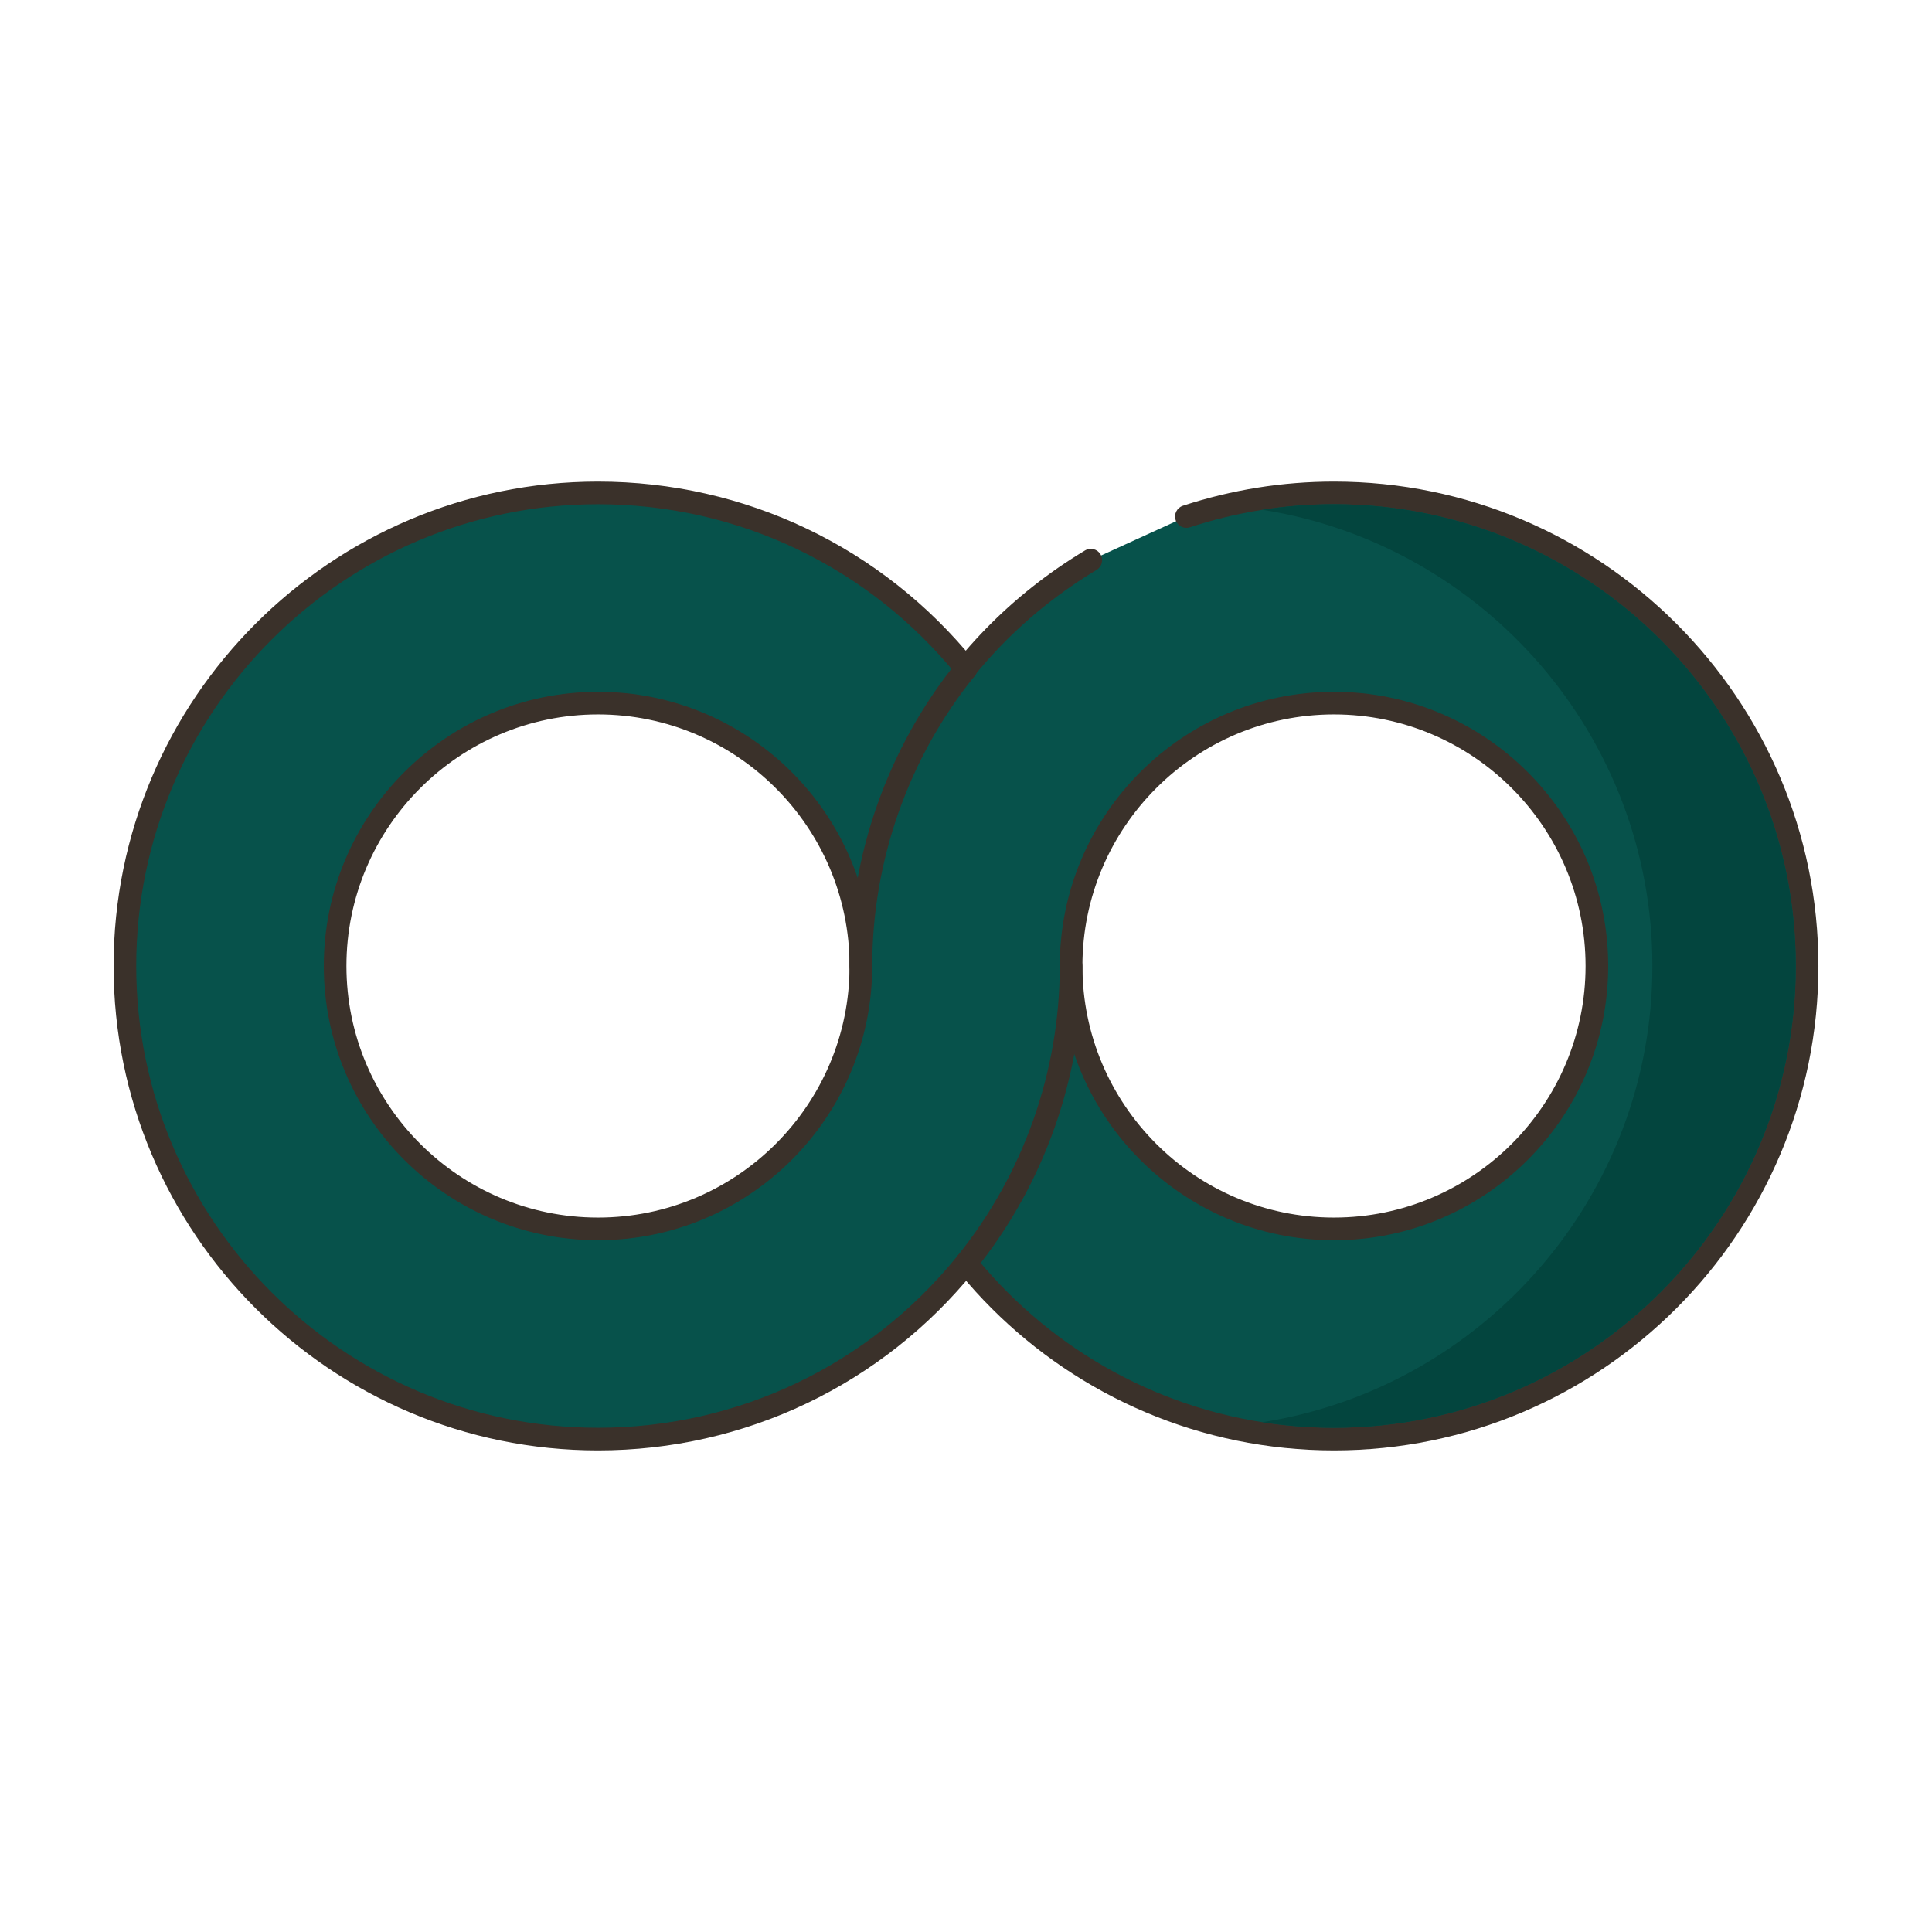
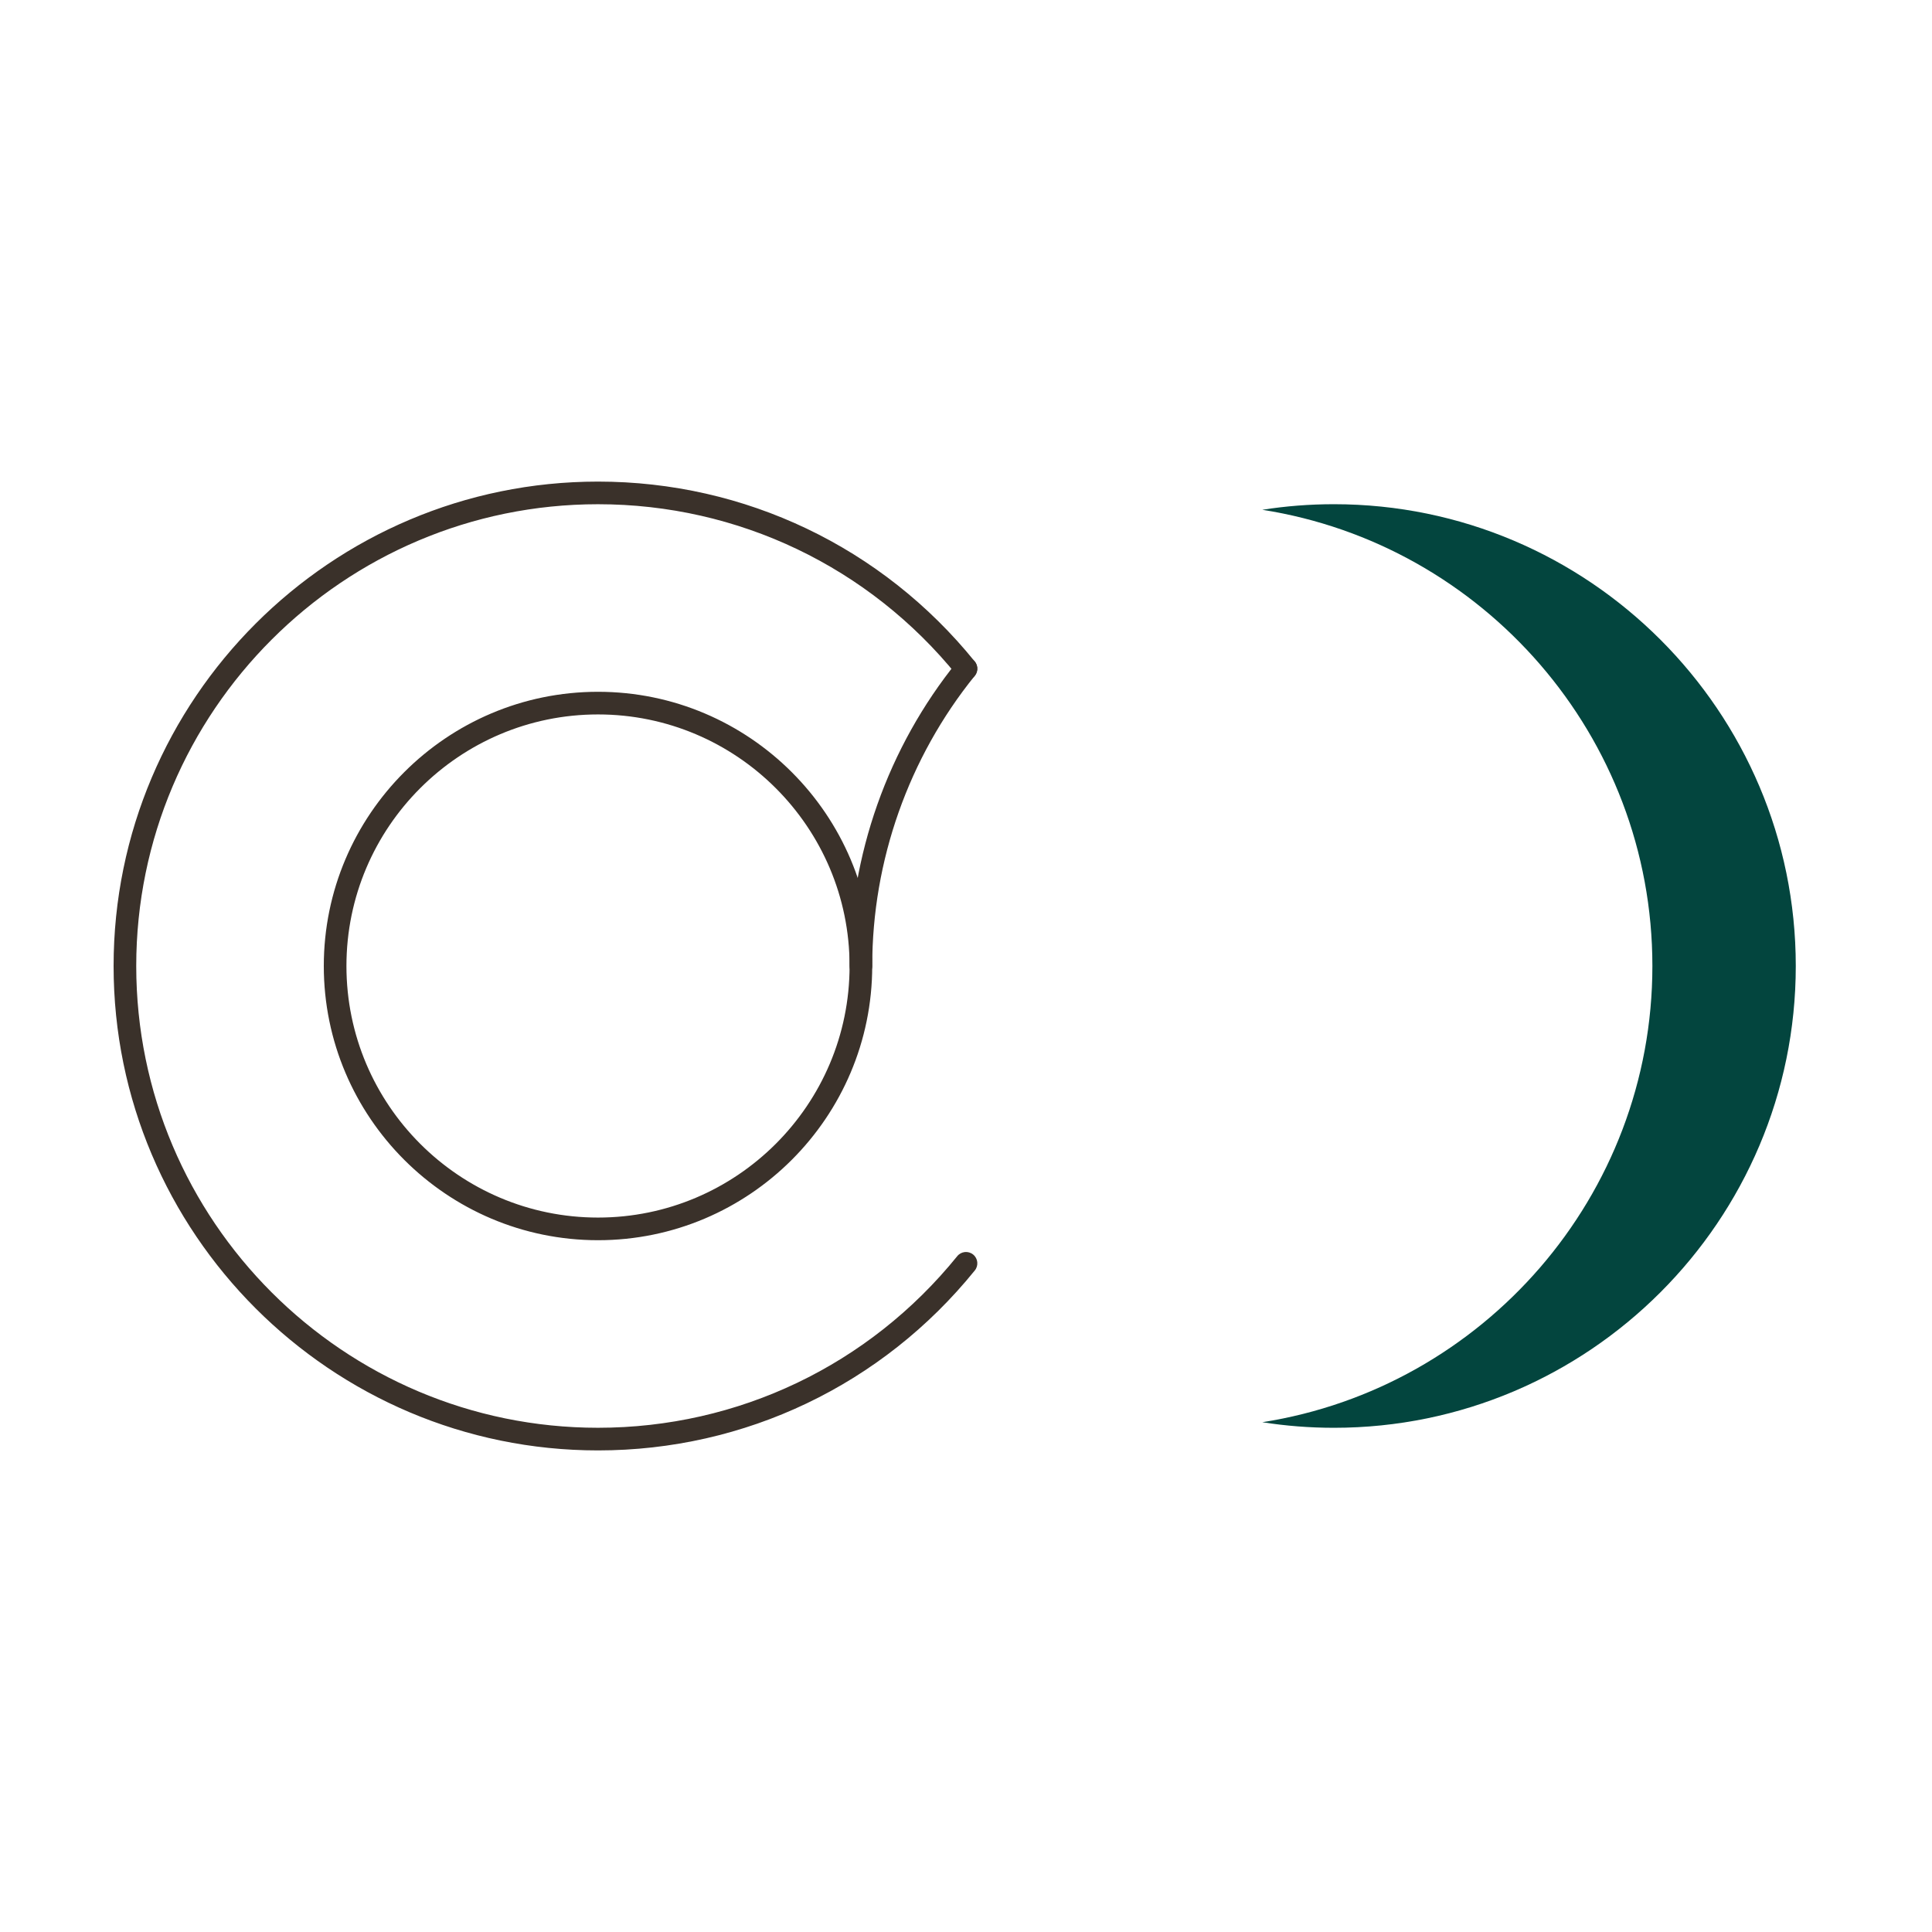
<svg xmlns="http://www.w3.org/2000/svg" xmlns:ns1="http://sodipodi.sourceforge.net/DTD/sodipodi-0.dtd" xmlns:ns2="http://www.inkscape.org/namespaces/inkscape" version="1.1" id="Layer_1" x="0px" y="0px" viewBox="0 0 256 256" style="enable-background:new 0 0 256 256;" xml:space="preserve" ns1:docname="logo.svg" ns2:version="1.4 (e7c3feb1, 2024-10-09)">
  <defs id="defs15" />
  <ns1:namedview id="namedview15" pagecolor="#ffffff" bordercolor="#999999" borderopacity="1" ns2:showpageshadow="2" ns2:pageopacity="0" ns2:pagecheckerboard="0" ns2:deskcolor="#d1d1d1" ns2:zoom="3.583691" ns2:cx="120.96467" ns2:cy="112.73293" ns2:window-width="1712" ns2:window-height="979" ns2:window-x="0" ns2:window-y="39" ns2:window-maximized="1" ns2:current-layer="g15" />
  <style type="text/css" id="style1">
	.st0{fill:#3A312A;}
	.st1{fill:#FCE8CB;}
	.st2{fill:#8AC5DC;}
	.st3{fill:#ED6E7A;}
	.st4{fill:#D7E057;}
	.st5{fill:#87796F;}
	.st6{fill:#695B51;}
	.st7{fill:#EF6D7A;}
	.st8{fill:#D6DF58;}
	.st9{fill:#6A5C52;}
	.st10{fill:#F16C7A;}
	.st11{fill:#8AC6DD;}
	.st12{fill:#D34E5C;}
	.st13{fill:#B9C239;}
	.st14{fill:#6CA8BF;}
	.st15{fill:#89C4DB;}
	.st16{fill:#D5DE58;}
	.st17{fill:#DECAAD;}
	.st18{fill:#D5DC57;}
	.st19{fill:#8AC3DA;}
	.st20{fill:#D4DB56;}
	.st21{fill:#EA6D7A;}
	.st22{fill:#FAE6CA;}
	.st23{fill:#EB6E7A;}
	.st24{fill:#F8E4C8;}
	.st25{fill:#E96C7A;}
	.st26{fill:#8AC2D9;}
	.st27{fill:#E86C7A;}
	.st28{fill:#8AC1D8;}
	.st29{fill:#D4DA55;}
</style>
  <g id="g15">
    <g id="g2" style="fill:#07524b;fill-opacity:1">
      <g id="g1" style="fill:#07524b;fill-opacity:1">
-         <path class="st27" d="M176.76,65.313c-6.832,0-13.402,1.108-19.558,3.129l-12.662,5.783     c-18.25,10.958-30.467,30.938-30.467,53.775c0,34.621,28.066,62.687,62.687,62.687c34.621,0,62.687-28.066,62.687-62.687     C239.447,93.379,211.381,65.313,176.76,65.313z M176.76,162.834c-19.239,0-34.834-15.596-34.834-34.834     c0-19.239,15.596-34.834,34.834-34.834c19.238,0,34.834,15.596,34.834,34.834C211.595,147.238,195.999,162.834,176.76,162.834z" id="path1" style="fill:#07524b;fill-opacity:1" />
-       </g>
+         </g>
    </g>
    <g id="g4">
      <g id="g3">
-         <path class="st0" d="M176.761,164.334c20.034,0,36.334-16.3,36.334-36.334s-16.3-36.334-36.334-36.334     c-20.035,0-36.335,16.3-36.335,36.334S156.726,164.334,176.761,164.334z M176.761,94.666c18.381,0,33.334,14.953,33.334,33.334     s-14.953,33.334-33.334,33.334S143.426,146.381,143.426,128S158.38,94.666,176.761,94.666z M176.761,63.813     c-6.813,0-13.551,1.077-20.026,3.203c-0.787,0.258-1.216,1.105-0.957,1.893c0.258,0.786,1.103,1.22,1.893,0.957     c6.173-2.025,12.596-3.053,19.091-3.053c33.738,0,61.187,27.448,61.187,61.187s-27.448,61.187-61.187,61.187     c-33.739,0-61.188-27.448-61.188-61.187c0-21.687,11.117-41.309,29.739-52.489c0.71-0.427,0.94-1.348,0.514-2.059     s-1.35-0.938-2.059-0.514c-19.533,11.729-31.194,32.313-31.194,55.062c0,35.393,28.794,64.187,64.188,64.187     c35.393,0,64.187-28.794,64.187-64.187S212.153,63.813,176.761,63.813z" id="path2" />
-       </g>
+         </g>
    </g>
    <g id="g6" style="fill:#07524b;fill-opacity:1">
      <g id="g5" style="fill:#07524b;fill-opacity:1">
-         <path class="st27" d="M128,88.601c-11.492-14.205-29.066-23.288-48.76-23.288c-34.621,0-62.687,28.066-62.687,62.687     c0,34.621,28.066,62.687,62.687,62.687c19.696,0,37.27-9.083,48.763-23.29L128,88.601z M79.24,162.834     c-19.239,0-34.834-15.596-34.834-34.834c0-19.239,15.596-34.834,34.834-34.834c19.238,0,34.834,15.596,34.834,34.834     C114.074,147.238,98.478,162.834,79.24,162.834z" id="path4" style="fill:#07524b;fill-opacity:1" />
-       </g>
+         </g>
    </g>
    <g id="g8">
      <g id="g7">
        <path class="st0" d="M128.945,166.23c-0.644-0.522-1.591-0.421-2.109,0.223C115.148,180.9,97.8,189.187,79.239,189.187     c-33.738,0-61.187-27.448-61.187-61.187s27.448-61.187,61.187-61.187c18.561,0,35.908,8.285,47.595,22.73     c0.52,0.644,1.466,0.745,2.109,0.223c0.645-0.521,0.744-1.466,0.223-2.109c-12.259-15.153-30.457-23.844-49.927-23.844     c-35.393,0-64.187,28.794-64.187,64.187s28.794,64.187,64.187,64.187c19.471,0,37.669-8.691,49.929-23.847     C129.689,167.696,129.59,166.751,128.945,166.23z M42.905,128c0,20.034,16.3,36.334,36.334,36.334     c20.035,0,36.335-16.3,36.335-36.334s-16.3-36.334-36.335-36.334C59.205,91.666,42.905,107.966,42.905,128z M112.574,128     c0,18.381-14.954,33.334-33.335,33.334S45.905,146.381,45.905,128s14.953-33.334,33.334-33.334S112.574,109.619,112.574,128z" id="path6" />
      </g>
    </g>
    <g id="g10">
      <g id="g9">
-         <path class="st0" d="M141.926,126.5c-0.828,0-1.5,0.672-1.5,1.5c0,13.964-4.826,27.62-13.59,38.453     c-0.521,0.645-0.422,1.589,0.223,2.109c0.277,0.225,0.611,0.334,0.942,0.334c0.438,0,0.871-0.19,1.167-0.557     c9.194-11.365,14.258-25.692,14.258-40.34C143.426,127.172,142.754,126.5,141.926,126.5z" id="path8" />
-       </g>
+         </g>
    </g>
    <g id="g12">
      <g id="g11">
        <path class="st0" d="M128.942,87.436c-0.645-0.522-1.59-0.422-2.109,0.223c-9.195,11.366-14.259,25.693-14.259,40.342     c0,0.828,0.672,1.5,1.5,1.5s1.5-0.672,1.5-1.5c0-13.964,4.827-27.621,13.591-38.455     C129.687,88.901,129.587,87.956,128.942,87.436z" id="path10" />
      </g>
    </g>
    <g id="g14" style="fill:#03453e;fill-opacity:1">
      <g id="g13" style="fill:#03453e;fill-opacity:1">
        <path class="st12" d="M176.76,66.81c-3.23,0-6.41,0.25-9.5,0.74c29.24,4.57,51.69,29.94,51.69,60.45     c0,30.51-22.45,55.88-51.69,60.45c3.1,0.49,6.27,0.74,9.5,0.74c33.74,0,61.19-27.45,61.19-61.19S210.5,66.81,176.76,66.81z" id="path12" style="fill:#03453e;fill-opacity:1" />
      </g>
    </g>
  </g>
</svg>